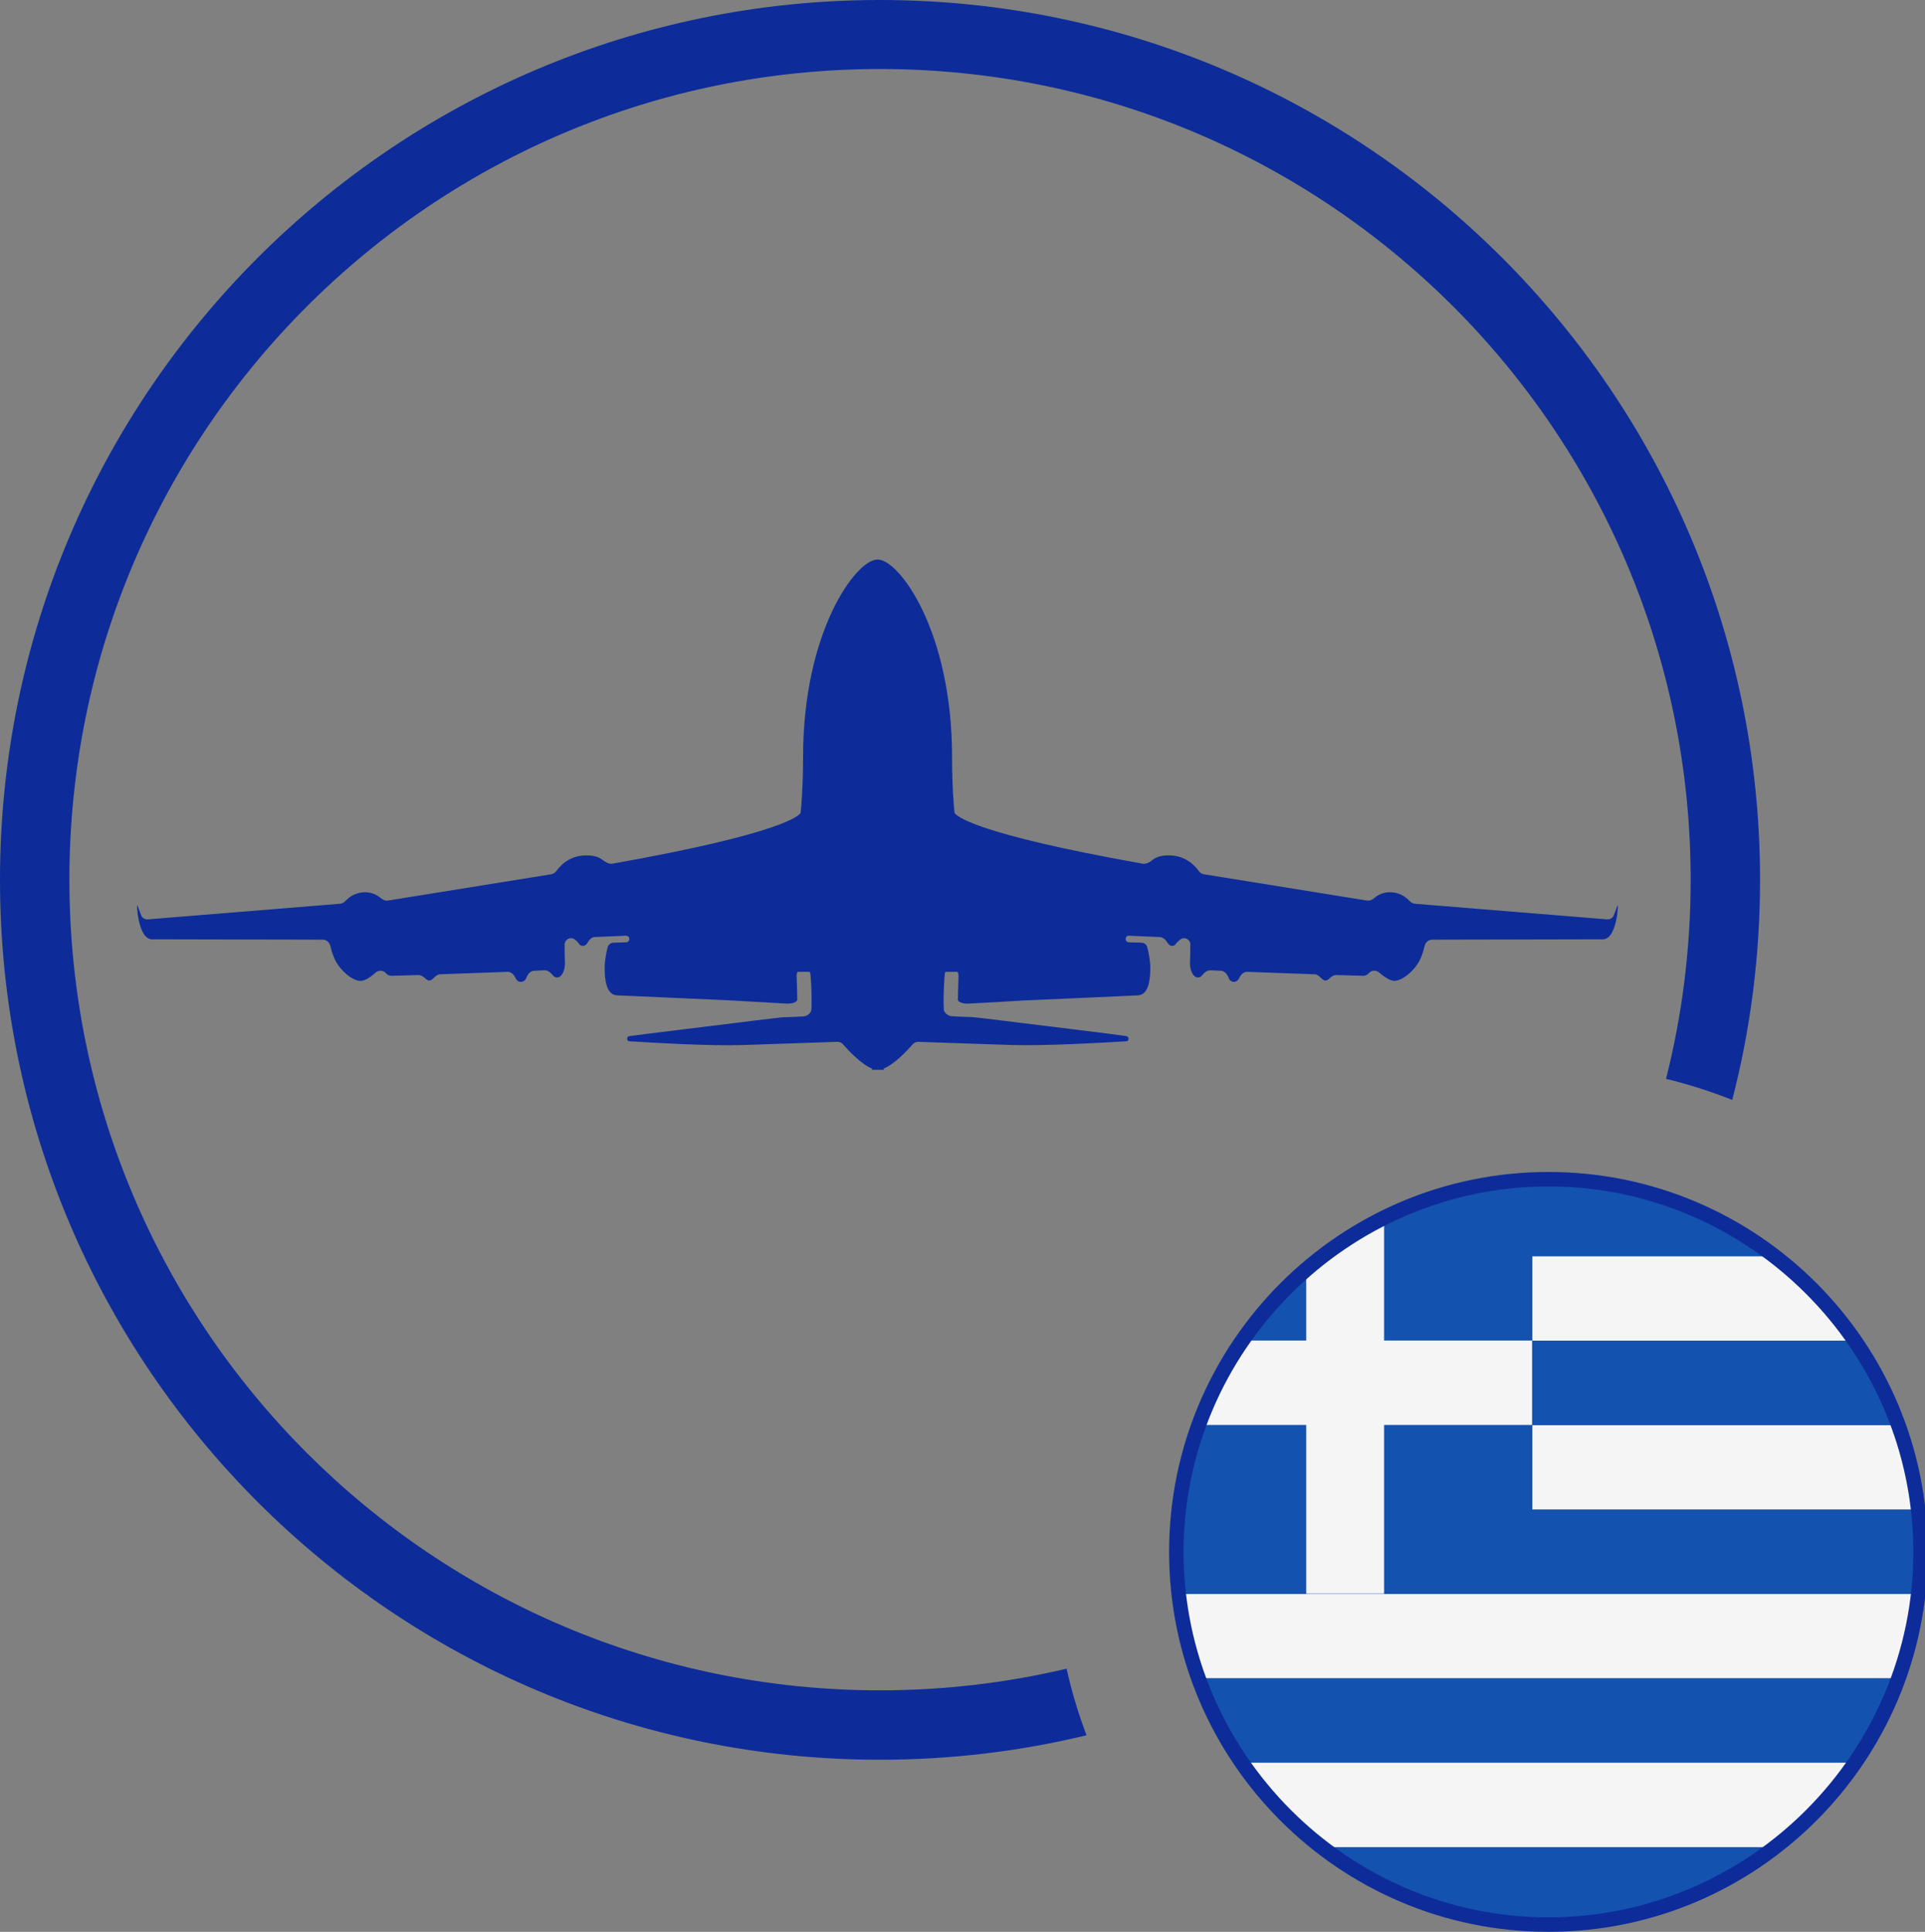
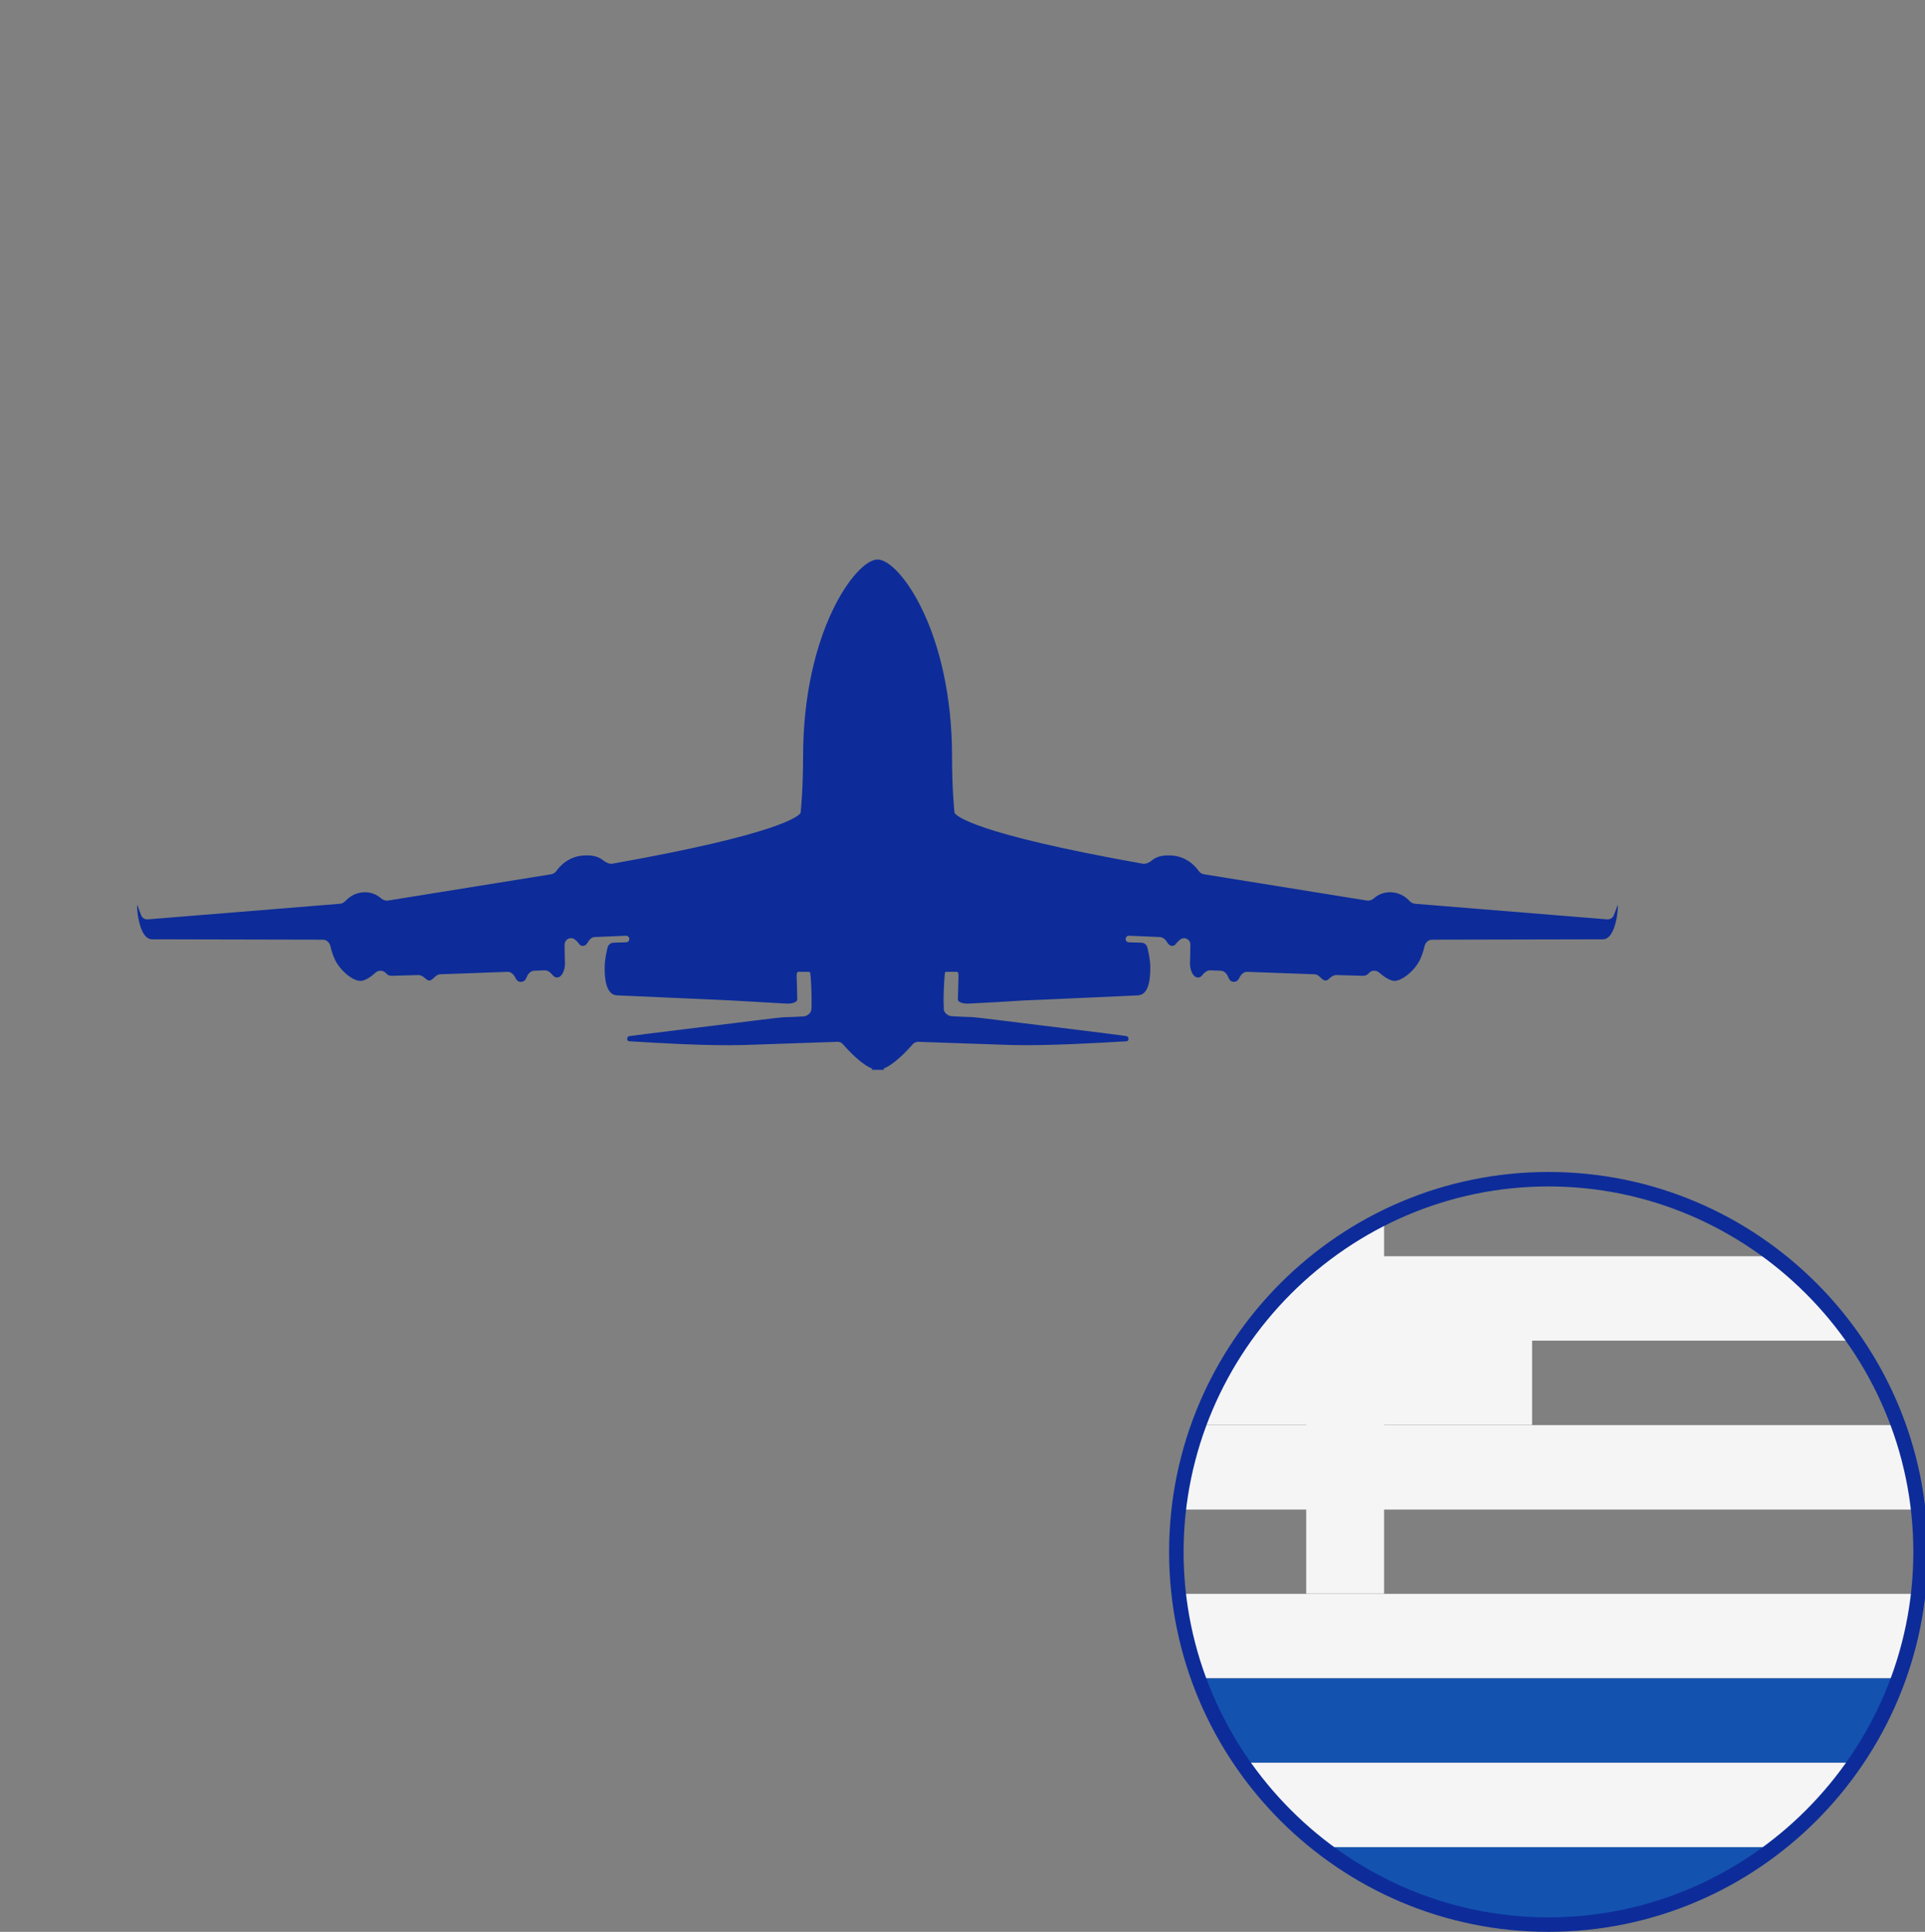
<svg xmlns="http://www.w3.org/2000/svg" xmlns:xlink="http://www.w3.org/1999/xlink" version="1.0" id="Ebene_1" x="0px" y="0px" viewBox="0 0 1023.5 1027.1" style="enable-background:new 0 0 1023.5 1027.1;" xml:space="preserve">
  <rect x="0" y="0" width="1023.5" height="1027.1" fill="#808080" stroke="none" />
  <style type="text/css">
	.st0{clip-path:url(#SVGID_2_);fill:#F5F5F5;}
	.st1{clip-path:url(#SVGID_4_);fill:#F5F5F5;}
	.st2{clip-path:url(#SVGID_6_);fill:#F5F5F5;}
	.st3{clip-path:url(#SVGID_8_);fill:#1452AF;}
	.st4{clip-path:url(#SVGID_10_);fill:#F5F5F5;}
	.st5{clip-path:url(#SVGID_12_);fill:#1452AF;}
	.st6{clip-path:url(#SVGID_14_);fill:#1452AF;}
	.st7{clip-path:url(#SVGID_16_);fill:#F5F5F5;}
	.st8{fill:#0D2C99;}
	.st9{fill-rule:evenodd;clip-rule:evenodd;fill:#0D2C99;}
</style>
  <g>
    <g>
      <g>
        <defs>
          <ellipse id="SVGID_1_" cx="823.5" cy="825" rx="200" ry="200.5" />
        </defs>
        <clipPath id="SVGID_2_">
          <use xlink:href="#SVGID_1_" style="overflow:visible;" />
        </clipPath>
        <path class="st0" d="M1199.4,667.9h-582v44.9h582V667.9z" />
      </g>
    </g>
    <g>
      <g>
        <defs>
          <ellipse id="SVGID_3_" cx="823.5" cy="825" rx="200" ry="200.5" />
        </defs>
        <clipPath id="SVGID_4_">
          <use xlink:href="#SVGID_3_" style="overflow:visible;" />
        </clipPath>
        <path class="st1" d="M1199.4,757.7h-582v44.9h582V757.7z" />
      </g>
    </g>
    <g>
      <g>
        <defs>
          <ellipse id="SVGID_5_" cx="823.5" cy="825" rx="200" ry="200.5" />
        </defs>
        <clipPath id="SVGID_6_">
          <use xlink:href="#SVGID_5_" style="overflow:visible;" />
        </clipPath>
        <path class="st2" d="M1199.4,847.4h-582v44.9h582V847.4z" />
      </g>
    </g>
    <g>
      <g>
        <defs>
          <ellipse id="SVGID_7_" cx="823.5" cy="825" rx="200" ry="200.5" />
        </defs>
        <clipPath id="SVGID_8_">
          <use xlink:href="#SVGID_7_" style="overflow:visible;" />
        </clipPath>
        <path class="st3" d="M1199.4,892.3h-582v44.9h582V892.3z" />
      </g>
    </g>
    <g>
      <g>
        <defs>
          <ellipse id="SVGID_9_" cx="823.5" cy="825" rx="200" ry="200.5" />
        </defs>
        <clipPath id="SVGID_10_">
          <use xlink:href="#SVGID_9_" style="overflow:visible;" />
        </clipPath>
        <path class="st4" d="M1199.4,937.2h-582v44.9h582V937.2z" />
      </g>
    </g>
    <g>
      <g>
        <defs>
          <ellipse id="SVGID_11_" cx="823.5" cy="825" rx="200" ry="200.5" />
        </defs>
        <clipPath id="SVGID_12_">
          <use xlink:href="#SVGID_11_" style="overflow:visible;" />
        </clipPath>
        <path class="st5" d="M624,1027h562c5.5,0,10-4.8,10-10.6v-34.3H614v34.3C613.9,1022.2,618.4,1027,624,1027z" />
      </g>
    </g>
    <g>
      <g>
        <defs>
          <ellipse id="SVGID_13_" cx="823.5" cy="825" rx="200" ry="200.5" />
        </defs>
        <clipPath id="SVGID_14_">
          <use xlink:href="#SVGID_13_" style="overflow:visible;" />
        </clipPath>
-         <path class="st6" d="M1196,667.9v-34.3c0-5.9-4.5-10.6-10-10.6H624c-5.5,0-10,4.8-10,10.6v79.2v44.9v89.8h582v-44.9H814.7v-44.9     H1196v-44.9H814.7v-44.9L1196,667.9L1196,667.9z" />
      </g>
    </g>
    <g>
      <g>
        <defs>
          <ellipse id="SVGID_15_" cx="823.5" cy="825" rx="200" ry="200.5" />
        </defs>
        <clipPath id="SVGID_16_">
          <use xlink:href="#SVGID_15_" style="overflow:visible;" />
        </clipPath>
        <path class="st7" d="M814.6,712.7h-78.7V623h-41.4v89.7h-80.6v44.9h80.6v89.7h41.4v-89.7h78.7V712.7z" />
      </g>
    </g>
  </g>
  <path class="st8" d="M823.3,630.8c106.6,0,194,87.5,194,194.3s-87.3,194.3-194,194.3c-106.6,0-194-87.5-194-194.3  C629.4,718.3,716.7,630.8,823.3,630.8z M823.3,623.1c-111.3,0-201.7,90.6-201.7,202c0,111.5,90.4,202,201.7,202  s201.7-90.6,201.7-202C1025,713.6,934.6,623.1,823.3,623.1z" />
  <path class="st9" d="M544.1,544c-0.2,0-25.1-3.2-28-3.3c-0.3,0-0.6,0-1,0c-2.3-0.1-6.1-0.2-9-0.4c-2-0.1-4.2-1.8-4.3-3.7  c0-1,0-2.2-0.1-3.3c0-1,0-2.1,0-3c0-4.3,0.5-11.4,0.7-13c0-0.1,0.1-0.2,0.1-0.3c0.2-0.3,0.5-0.3,0.8-0.3h5.5c0.9,0,0.9,2.1,0.8,3.4  c0,0.1,0,0.2,0,0.2c0,1.2-0.3,9.9-0.3,11.1c0,1.3,2.4,2.3,5.5,2.2c3-0.1,29.3-1.6,29.8-1.7l0,0h0.1c3.1-0.1,54.9-2.4,60.4-2.7  c5.7-0.3,6.6-8.7,6.5-15.2c-0.1-4-1-8-1.6-10.4c-0.4-1.4-1.7-2.4-3.2-2.4l-6.6-0.2c-1,0-1.8-0.9-1.7-1.9s0.9-1.7,1.8-1.6l16.4,0.7  c1.6,0.1,3,1.3,3.8,2.7c0.6,1,1.5,2,2.7,2c0.8,0,1.4-0.3,1.8-0.8c0.1-0.1,0.2-0.2,0.2-0.3c1.2-1.4,2.6-3,4.4-3  c1.9,0.1,3.4,1.6,3.3,3.5c0,3.1-0.1,7.6-0.2,9.9c0,3.8,1.7,7.4,4.1,7.5c1,0.1,1.7-0.4,2.2-1c1.2-1.4,2.6-2.9,4.5-2.8l5.6,0.2  c1.9,0.1,3.3,1.7,4,3.5c0.5,1.3,1.3,2.4,2.8,2.4c1.6,0.1,2.5-1,3.1-2.2c0.8-1.7,2.3-3.2,4.2-3.1l35.9,1.3c1.2,0,2.1,0.9,3.1,1.8  c0.5,0.5,1,0.9,1.5,1.2c0.3,0.2,0.6,0.3,1,0.3c0.7,0,1.3-0.3,1.8-0.8c1.1-1,2.4-2.1,4-2.1l14.3,0.4c1,0,2.1-0.4,2.8-1.2l0.3-0.3  c1.4-1.6,3.8-1.6,5.4-0.2c2.3,2,5.7,4.4,8.1,4.4c4.2,0,11.1-5.7,13.8-11.7c1.2-2.7,1.8-5,2.2-6.7c0.4-1.9,2-3.5,4-3.5  c16.3,0,84.3-0.2,90.9-0.2c7.5-0.1,8.3-19.5,7.8-18.2c-0.3,0.7-1.2,3.3-2,5.3c-0.5,1.5-2,2.4-3.6,2.3l-102.2-8.3  c-1.1-0.1-2.1-0.7-2.9-1.5c-1.5-1.7-4.7-4.3-9.5-4.6c-4.5-0.3-7.7,1.7-9.4,3.2c-1,0.9-2.3,1.4-3.7,1.2l-86.8-14  c-1.1-0.2-2.1-0.9-2.7-1.8c-1.9-2.7-6.8-8-15.2-8.2c-4.9-0.2-7.7,1.1-9.3,2.4c-1.4,1.2-3.4,2.3-5.2,2c-90.1-16-99.1-25.5-100-26.9  c-0.1-0.1-0.1-0.2-0.1-0.4c-0.2-1.6-1.3-13-1.3-29.6c0-66.7-28.1-104.8-39.5-104.8h-0.1h-0.1c-11.3,0-39.5,38.1-39.5,104.8  c0,16.6-1.1,28-1.3,29.6c0,0.1,0,0.3-0.1,0.4c-0.9,1.4-9.9,10.9-100,26.9c-1.8,0.3-3.8-0.9-5.2-2c-1.6-1.3-4.4-2.6-9.3-2.4  c-8.4,0.2-13.3,5.5-15.2,8.2c-0.7,0.9-1.6,1.6-2.7,1.8l-86.9,14c-1.3,0.2-2.6-0.3-3.7-1.2c-1.7-1.5-4.9-3.5-9.4-3.2  c-4.8,0.3-7.9,2.9-9.5,4.6c-0.8,0.8-1.8,1.4-2.9,1.5l-102.2,8.3c-1.6,0.1-3.1-0.8-3.6-2.3c-0.7-2-1.7-4.5-2-5.3  c-0.5-1.3,0.3,18.1,7.8,18.2c6.6,0,74.6,0.2,90.9,0.2c2,0,3.6,1.6,4,3.5c0.4,1.7,1,4,2.2,6.7c2.7,6,9.5,11.7,13.7,11.7  c2.5,0.1,5.8-2.3,8.1-4.4c1.6-1.4,4-1.3,5.4,0.2l0.3,0.3c0.7,0.8,1.7,1.2,2.8,1.2l14.3-0.4c1.5,0,2.8,1,4,2.1  c0.5,0.4,1.1,0.8,1.8,0.8c0.4,0,0.7-0.1,1-0.3c0.5-0.3,1-0.8,1.5-1.2c0.9-0.9,1.9-1.7,3.1-1.8l35.9-1.3c1.9-0.1,3.4,1.4,4.2,3.1  c0.6,1.2,1.5,2.4,3.1,2.2c1.5,0,2.4-1.1,2.9-2.4c0.7-1.8,2.1-3.4,4-3.5l5.6-0.2c1.8-0.1,3.3,1.4,4.5,2.8c0.5,0.6,1.2,1,2.2,1  c2.4-0.1,4.1-3.7,4.1-7.5c-0.1-2.3-0.2-6.7-0.2-9.9c0-1.9,1.5-3.5,3.3-3.5c1.8-0.1,3.2,1.5,4.4,3c0.1,0.1,0.2,0.2,0.2,0.3  c0.4,0.5,1,0.8,1.8,0.8c1.3,0,2.1-0.9,2.7-2c0.8-1.4,2.1-2.7,3.8-2.7l16.4-0.7c1,0,1.8,0.7,1.8,1.6c0.1,1-0.7,1.9-1.7,1.9l-6.6,0.2  c-1.5,0-2.8,1-3.2,2.4c-0.6,2.4-1.5,6.3-1.6,10.4c-0.1,6.5,0.8,14.9,6.5,15.2c5.7,0.2,60.1,2.7,60.6,2.7l0,0  c0.5,0,26.8,1.5,29.8,1.7c3.1,0.1,5.5-0.9,5.5-2.2c0-1.2-0.2-9.9-0.3-11.1c0-0.1,0-0.2,0-0.2c-0.1-1.3-0.1-3.4,0.8-3.4h5.5  c0.3,0,0.6,0.1,0.8,0.3c0.1,0.1,0.1,0.2,0.1,0.3c0.3,1.6,0.7,8.7,0.7,13c0,1,0,2,0,3.1c0,1.2,0,2.3-0.1,3.3c-0.1,2-2.3,3.6-4.3,3.7  c-2.7,0.2-6.4,0.3-8.6,0.4c-0.5,0-1,0-1.3,0c-2.9,0.1-27.8,3.3-28,3.3l0,0l0,0c-0.7,0.1-53.3,6.5-54.7,6.8c-1.4,0.2-1.3,2.7,0,2.7  c0.2,0,1.4,0.1,3.3,0.2c9.8,0.6,38.9,2.4,57.8,1.8c19.3-0.7,43.1-1.5,49.7-1.7c1.1,0,2.2,0.4,2.9,1.3c2.7,3.1,9.9,10.9,15.7,13  c-0.5,0.4-0.7,0.6,0,0.6h2.7l0,0h3c0.7,0,0.6-0.2,0-0.6c5.8-2.1,13-9.9,15.7-13c0.7-0.8,1.8-1.3,2.9-1.3c6.6,0.2,30.3,1.1,49.7,1.7  c18.8,0.5,48-1.2,57.8-1.8c1.9-0.1,3.1-0.2,3.3-0.2c1.3,0,1.4-2.4,0-2.7C597.4,550.5,544.3,544,544.1,544L544.1,544L544.1,544z" />
-   <path class="st8" d="M467.8,0C209.5,0,0,209.5,0,467.8c0,258.4,209.5,467.8,467.8,467.8c37.9,0,74.6-4.5,109.9-13  c-4.3-11.4-7.9-23.2-10.6-35.4c-31.9,7.5-65.1,11.5-99.2,11.5c-238,0-431-192.9-431-431c0-238,193-431,431-431s431,193,431,431  c0,36.5-4.5,72-13.1,105.9c12.1,2.9,23.8,6.7,35.2,11.2c9.7-37.4,14.8-76.7,14.8-117.1C935.7,209.5,726.2,0,467.8,0z" />
</svg>